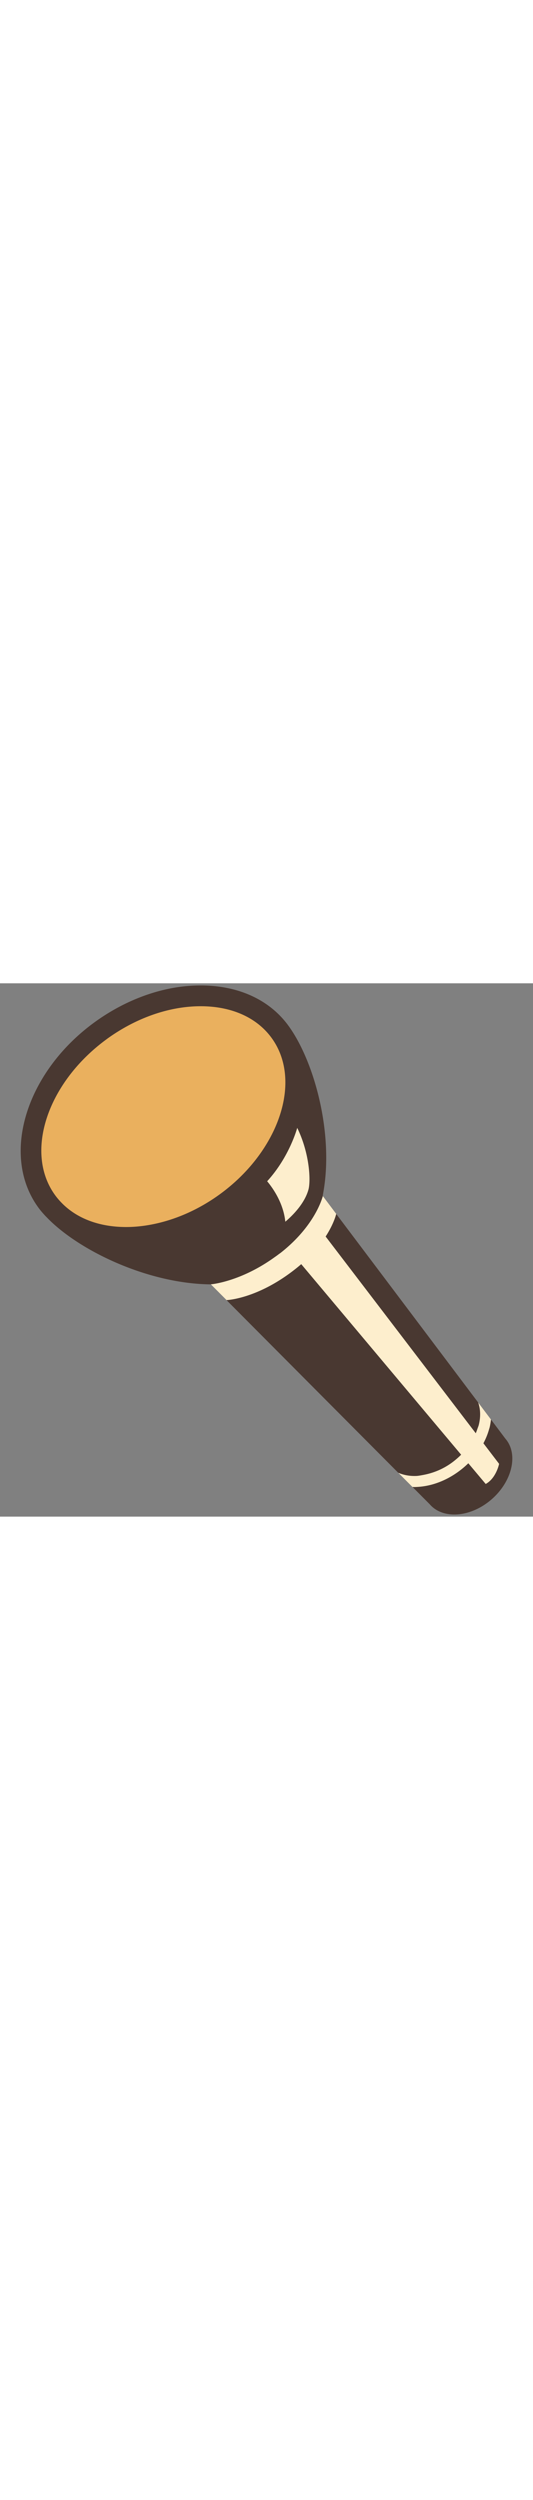
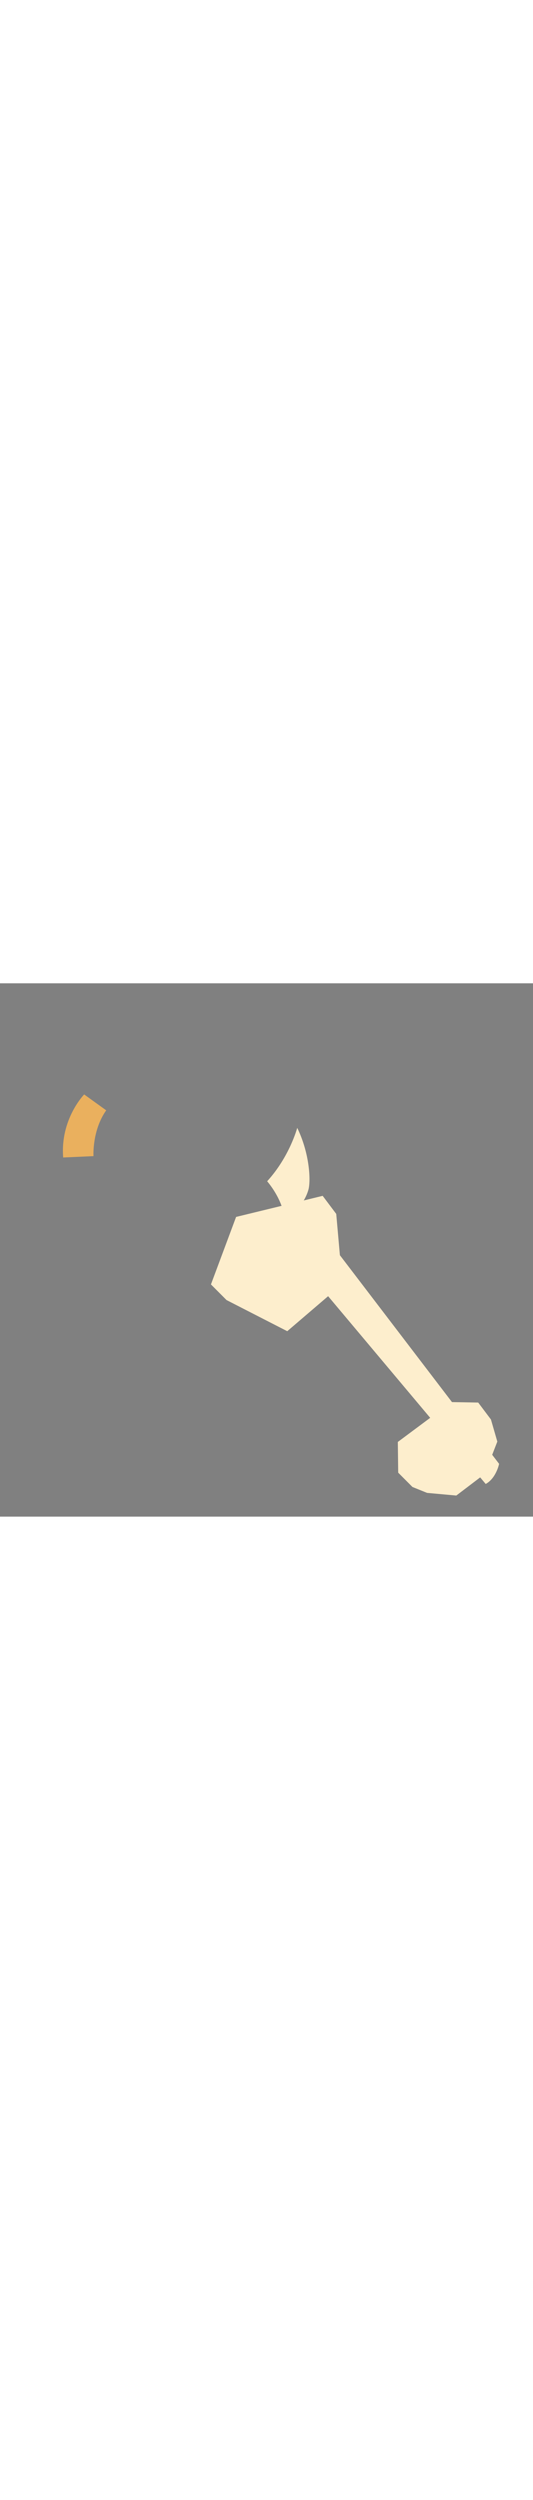
<svg xmlns="http://www.w3.org/2000/svg" id="th_noc_electric-torch" width="100%" height="100%" version="1.1" preserveAspectRatio="xMidYMid meet" viewBox="0 0 32 32" style="height:150px" data-uid="noc_electric-torch" data-keyword="electric-torch" data-complex="true" data-coll="noc" data-c="{&quot;2f2f2f&quot;:[&quot;noc_electric-torch_l_1&quot;,&quot;noc_electric-torch_l_6&quot;],&quot;78a3ad&quot;:[&quot;noc_electric-torch_l_2&quot;,&quot;noc_electric-torch_l_3&quot;],&quot;fcc21b&quot;:[&quot;noc_electric-torch_l_4&quot;],&quot;ffffff&quot;:[&quot;noc_electric-torch_l_5&quot;,&quot;noc_electric-torch_l_7&quot;]}" data-colors="[&quot;#2f2f2f&quot;,&quot;#78a3ad&quot;,&quot;#fcc21b&quot;,&quot;#ffffff&quot;]">
  <rect x="0" y="0" width="32" height="32" fill="#808080" stroke="none" />
  <defs id="SvgjsDefs3981" />
  <path id="noc_electric-torch_l_1" d="M28.71 25.155L29.475 26.172L29.858 27.497L29.105 29.435L27.395 30.735L25.64 30.575L24.762 30.22L23.907 29.362L23.884 27.519L27.096 25.127ZM13.6 19.005L12.665 18.067L14.175 14.017L19.372 12.752L20.187 13.837L20.559 18.037L17.246 20.874Z " data-color-original="#2f2f2f" fill="#fdeecd" class="2f2f2f" />
-   <path id="noc_electric-torch_l_2" d="M25.442 29.492A4.177 4.177 0 0 0 27.349 28.59C27.986 28.067 28.442 27.41 28.666 26.723C28.691 26.648 28.726 26.575 28.744 26.498C28.869 26.006 28.846 25.548 28.709 25.153L20.186 13.838C20.113 14.121 19.663 15.613 17.751 17.128C15.474 18.936 13.623 19.008 13.599 19.008L23.907 29.366C24.23 29.506 24.605 29.578 25.022 29.558C25.159 29.548 25.302 29.518 25.442 29.493Z " data-color-original="#78a3ad" fill="#493831" class="78a3ad" />
-   <path id="noc_electric-torch_l_3" d="M30.34 27.32L29.477 26.172C29.457 26.332 29.434 26.495 29.392 26.662C29.382 26.7 29.367 26.737 29.357 26.777C29.11 27.642 28.552 28.467 27.772 29.107C27.054 29.697 26.222 30.072 25.394 30.185A3.83 3.83 0 0 1 25.059 30.217A2.486 2.486 0 0 1 24.867 30.225C24.832 30.225 24.8 30.22 24.767 30.22L25.802 31.26C26.599 32.18 28.262 32.05 29.512 30.965C30.754 29.883 31.14 28.242 30.34 27.32ZM16.753 16.242C16.785 16.217 16.818 16.195 16.853 16.169C18.688 14.724 19.236 13.239 19.353 12.859A0.807 0.807 0 0 0 19.38 12.761L19.372 12.753C20.084 9.19 18.917 4.756 17.325 2.556C16.192 0.991 14.317 0.128 12.048 0.128A9.643 9.643 0 0 0 10.528 0.253C8.866 0.528 7.19 1.241 5.693 2.325C1.55 5.327 0.025 10.315 2.293 13.442C2.408 13.602 2.545 13.764 2.693 13.924C2.74 13.977 2.793 14.026 2.843 14.079C4.77 16.059 8.901 18.032 12.663 18.064V18.061C12.665 18.061 14.431 17.921 16.501 16.424C16.586 16.366 16.671 16.304 16.754 16.239Z " data-color-original="#78a3ad" fill="#493831" class="78a3ad" />
-   <path id="noc_electric-torch_l_4" d="M6.425 3.335C8.17 2.072 10.165 1.375 12.047 1.375C13.904 1.375 15.42 2.053 16.312 3.285C17.405 4.793 17.367 6.863 16.432 8.843C15.772 10.238 14.67 11.588 13.19 12.663C11.913 13.591 10.498 14.206 9.095 14.473C8.585 14.571 8.075 14.623 7.573 14.623C5.978 14.623 4.64 14.121 3.728 13.201C3.701 13.171 3.67 13.144 3.643 13.113A4.032 4.032 0 0 1 3.308 12.711C1.441 10.143 2.843 5.939 6.426 3.336Z " data-color-original="#fcc21b" fill="#eab05e" class="fcc21b" />
-   <path id="noc_electric-torch_l_5" d="M11.863 12.342A1.856 1.856 0 0 1 12.413 8.682C13.363 8.742 14.091 9.514 14.138 10.442C15.043 9.147 15.226 7.639 14.466 6.589C13.419 5.142 10.976 5.119 9.014 6.541C7.054 7.964 6.311 10.291 7.362 11.736C8.245 12.959 10.122 13.158 11.865 12.341Z " data-color-original="#ffffff" fill="#eab05e" class="ffffff" />
  <path id="noc_electric-torch_l_6" d="M19.25 14.8L29.965 28.833S29.793 29.696 29.16 30.04L17.812 16.525ZM17.845 8.672S17.392 10.397 16.04 11.877C16.418 12.33 17.017 13.209 17.13 14.305C17.613 13.893 18.285 13.2 18.515 12.39C18.665 11.872 18.6 10.222 17.845 8.673Z " data-color-original="#2f2f2f" fill="#fdeecd" class="2f2f2f" />
  <path id="noc_electric-torch_l_7" d="M5.053 6.668S3.608 8.145 3.793 10.451L5.613 10.369S5.52 8.836 6.376 7.621Z " data-color-original="#ffffff" fill="#eab05e" class="ffffff" />
</svg>